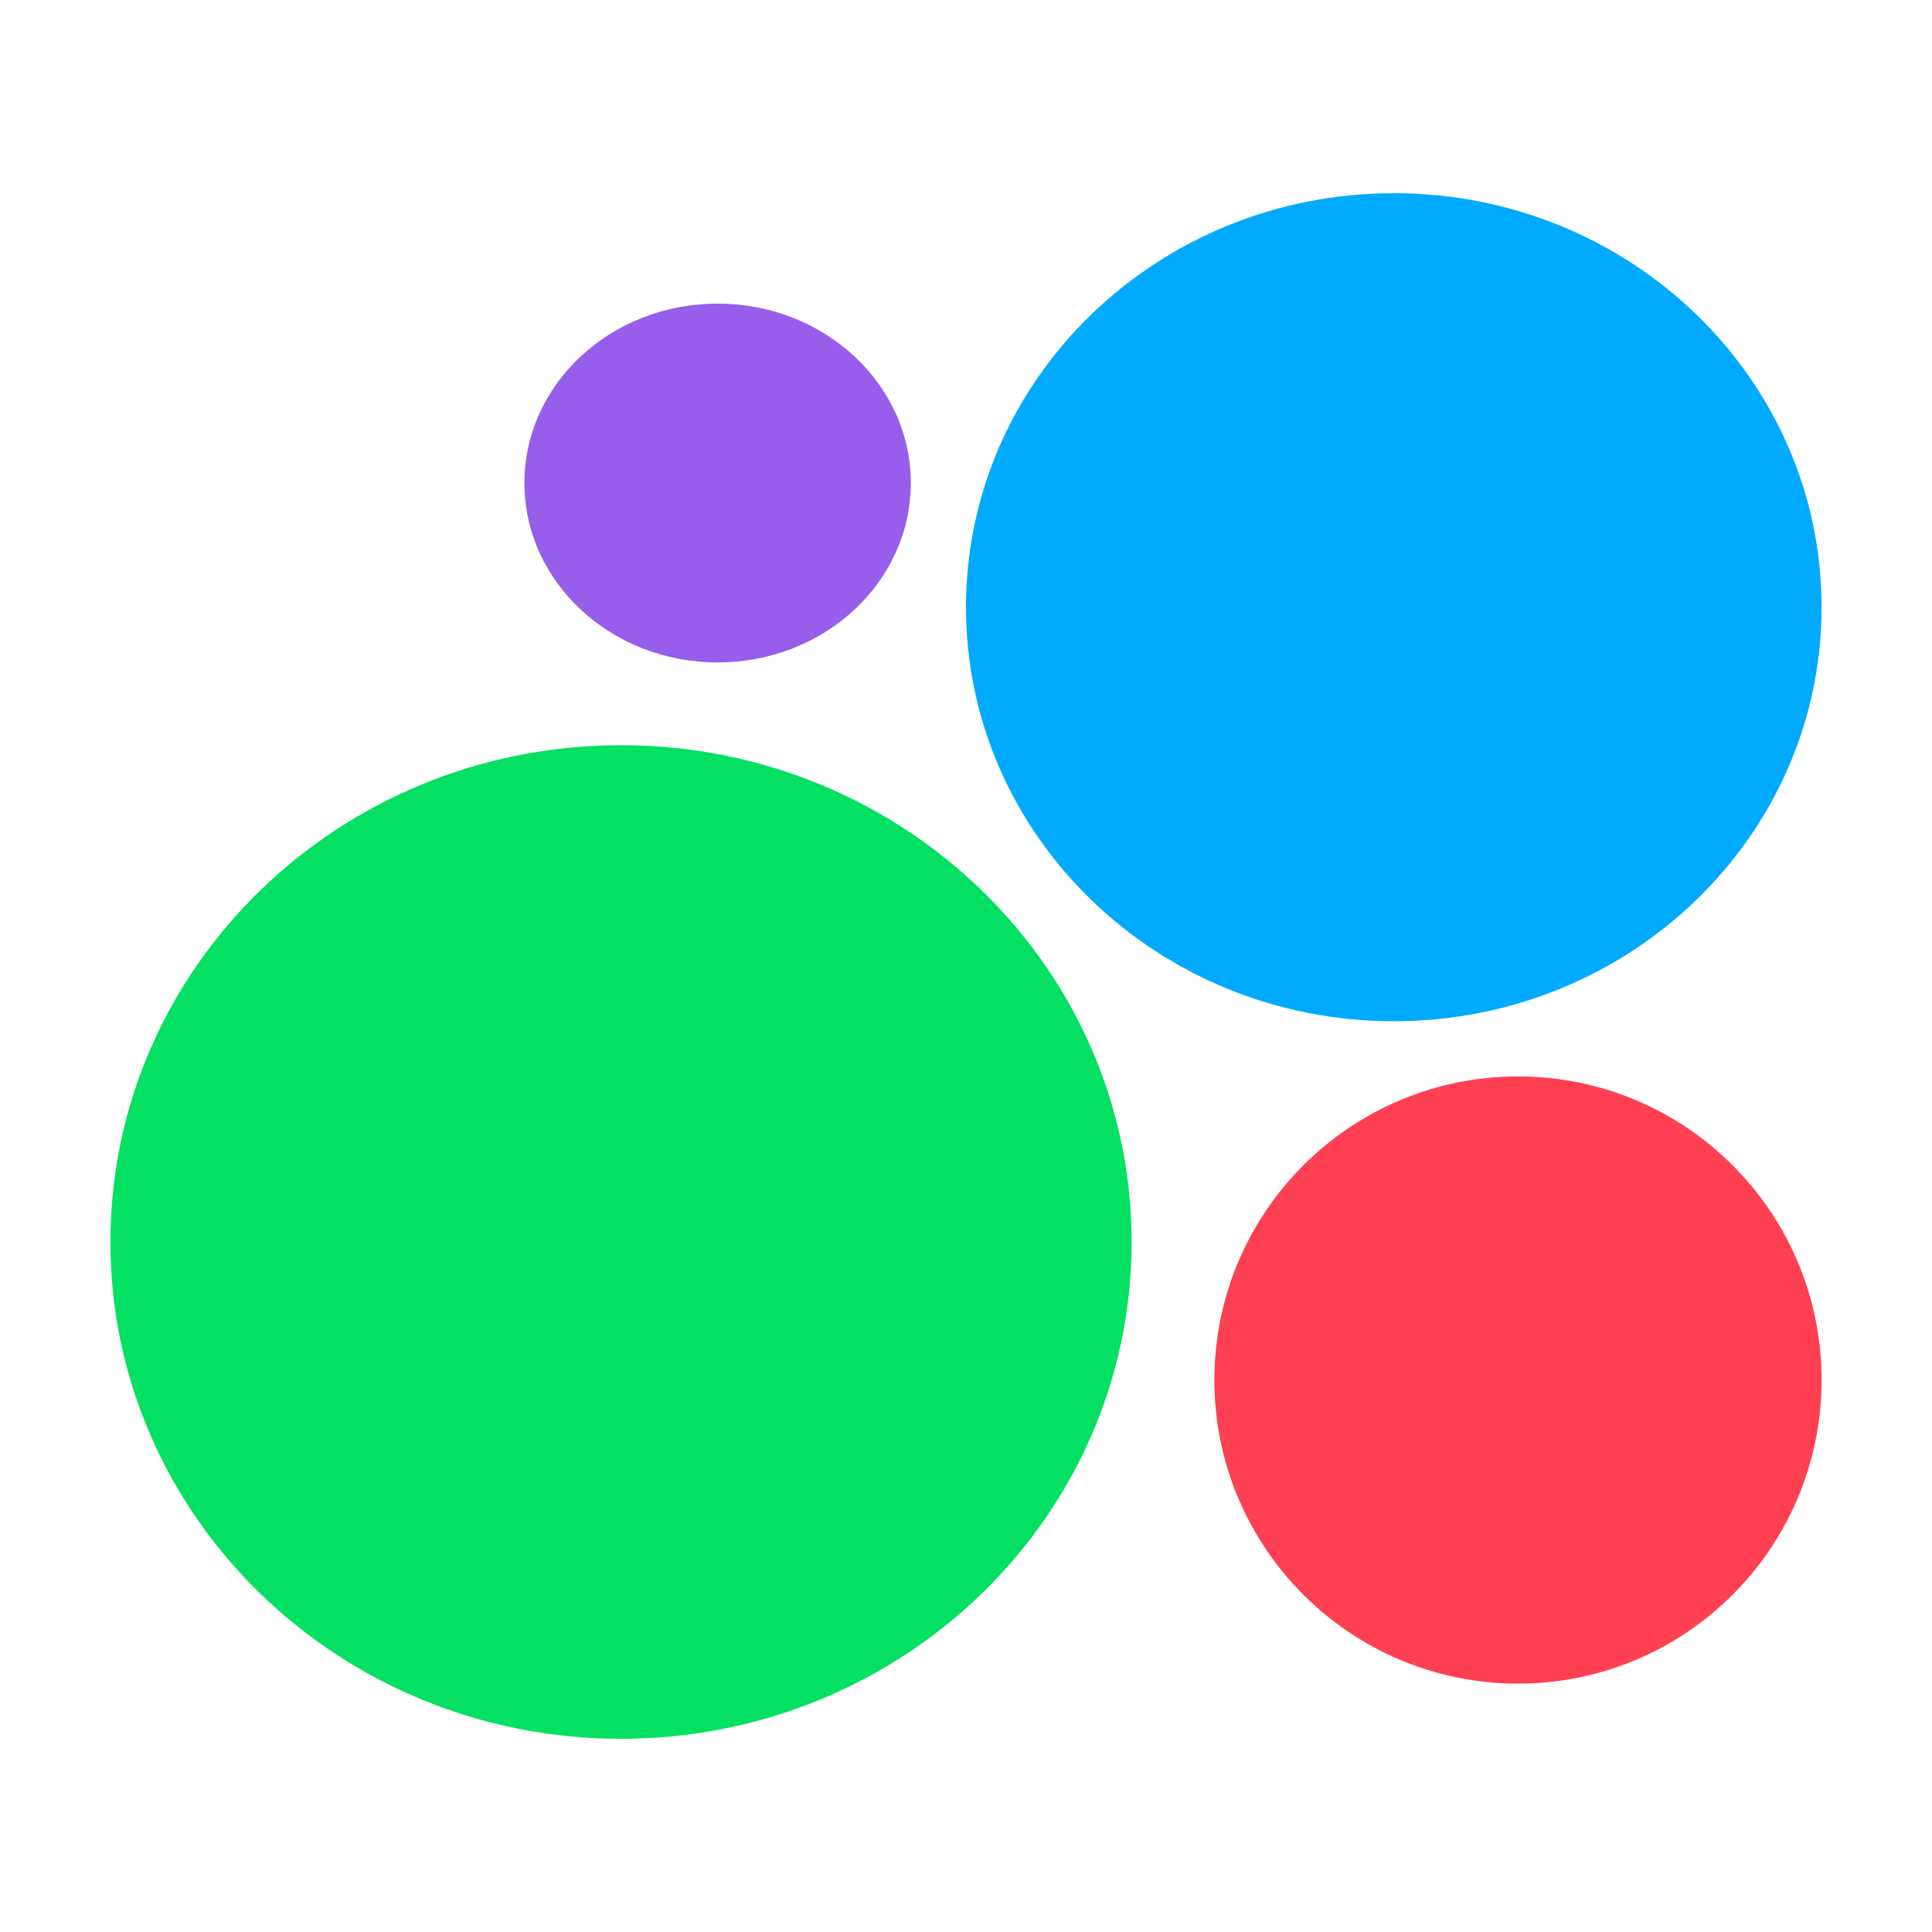
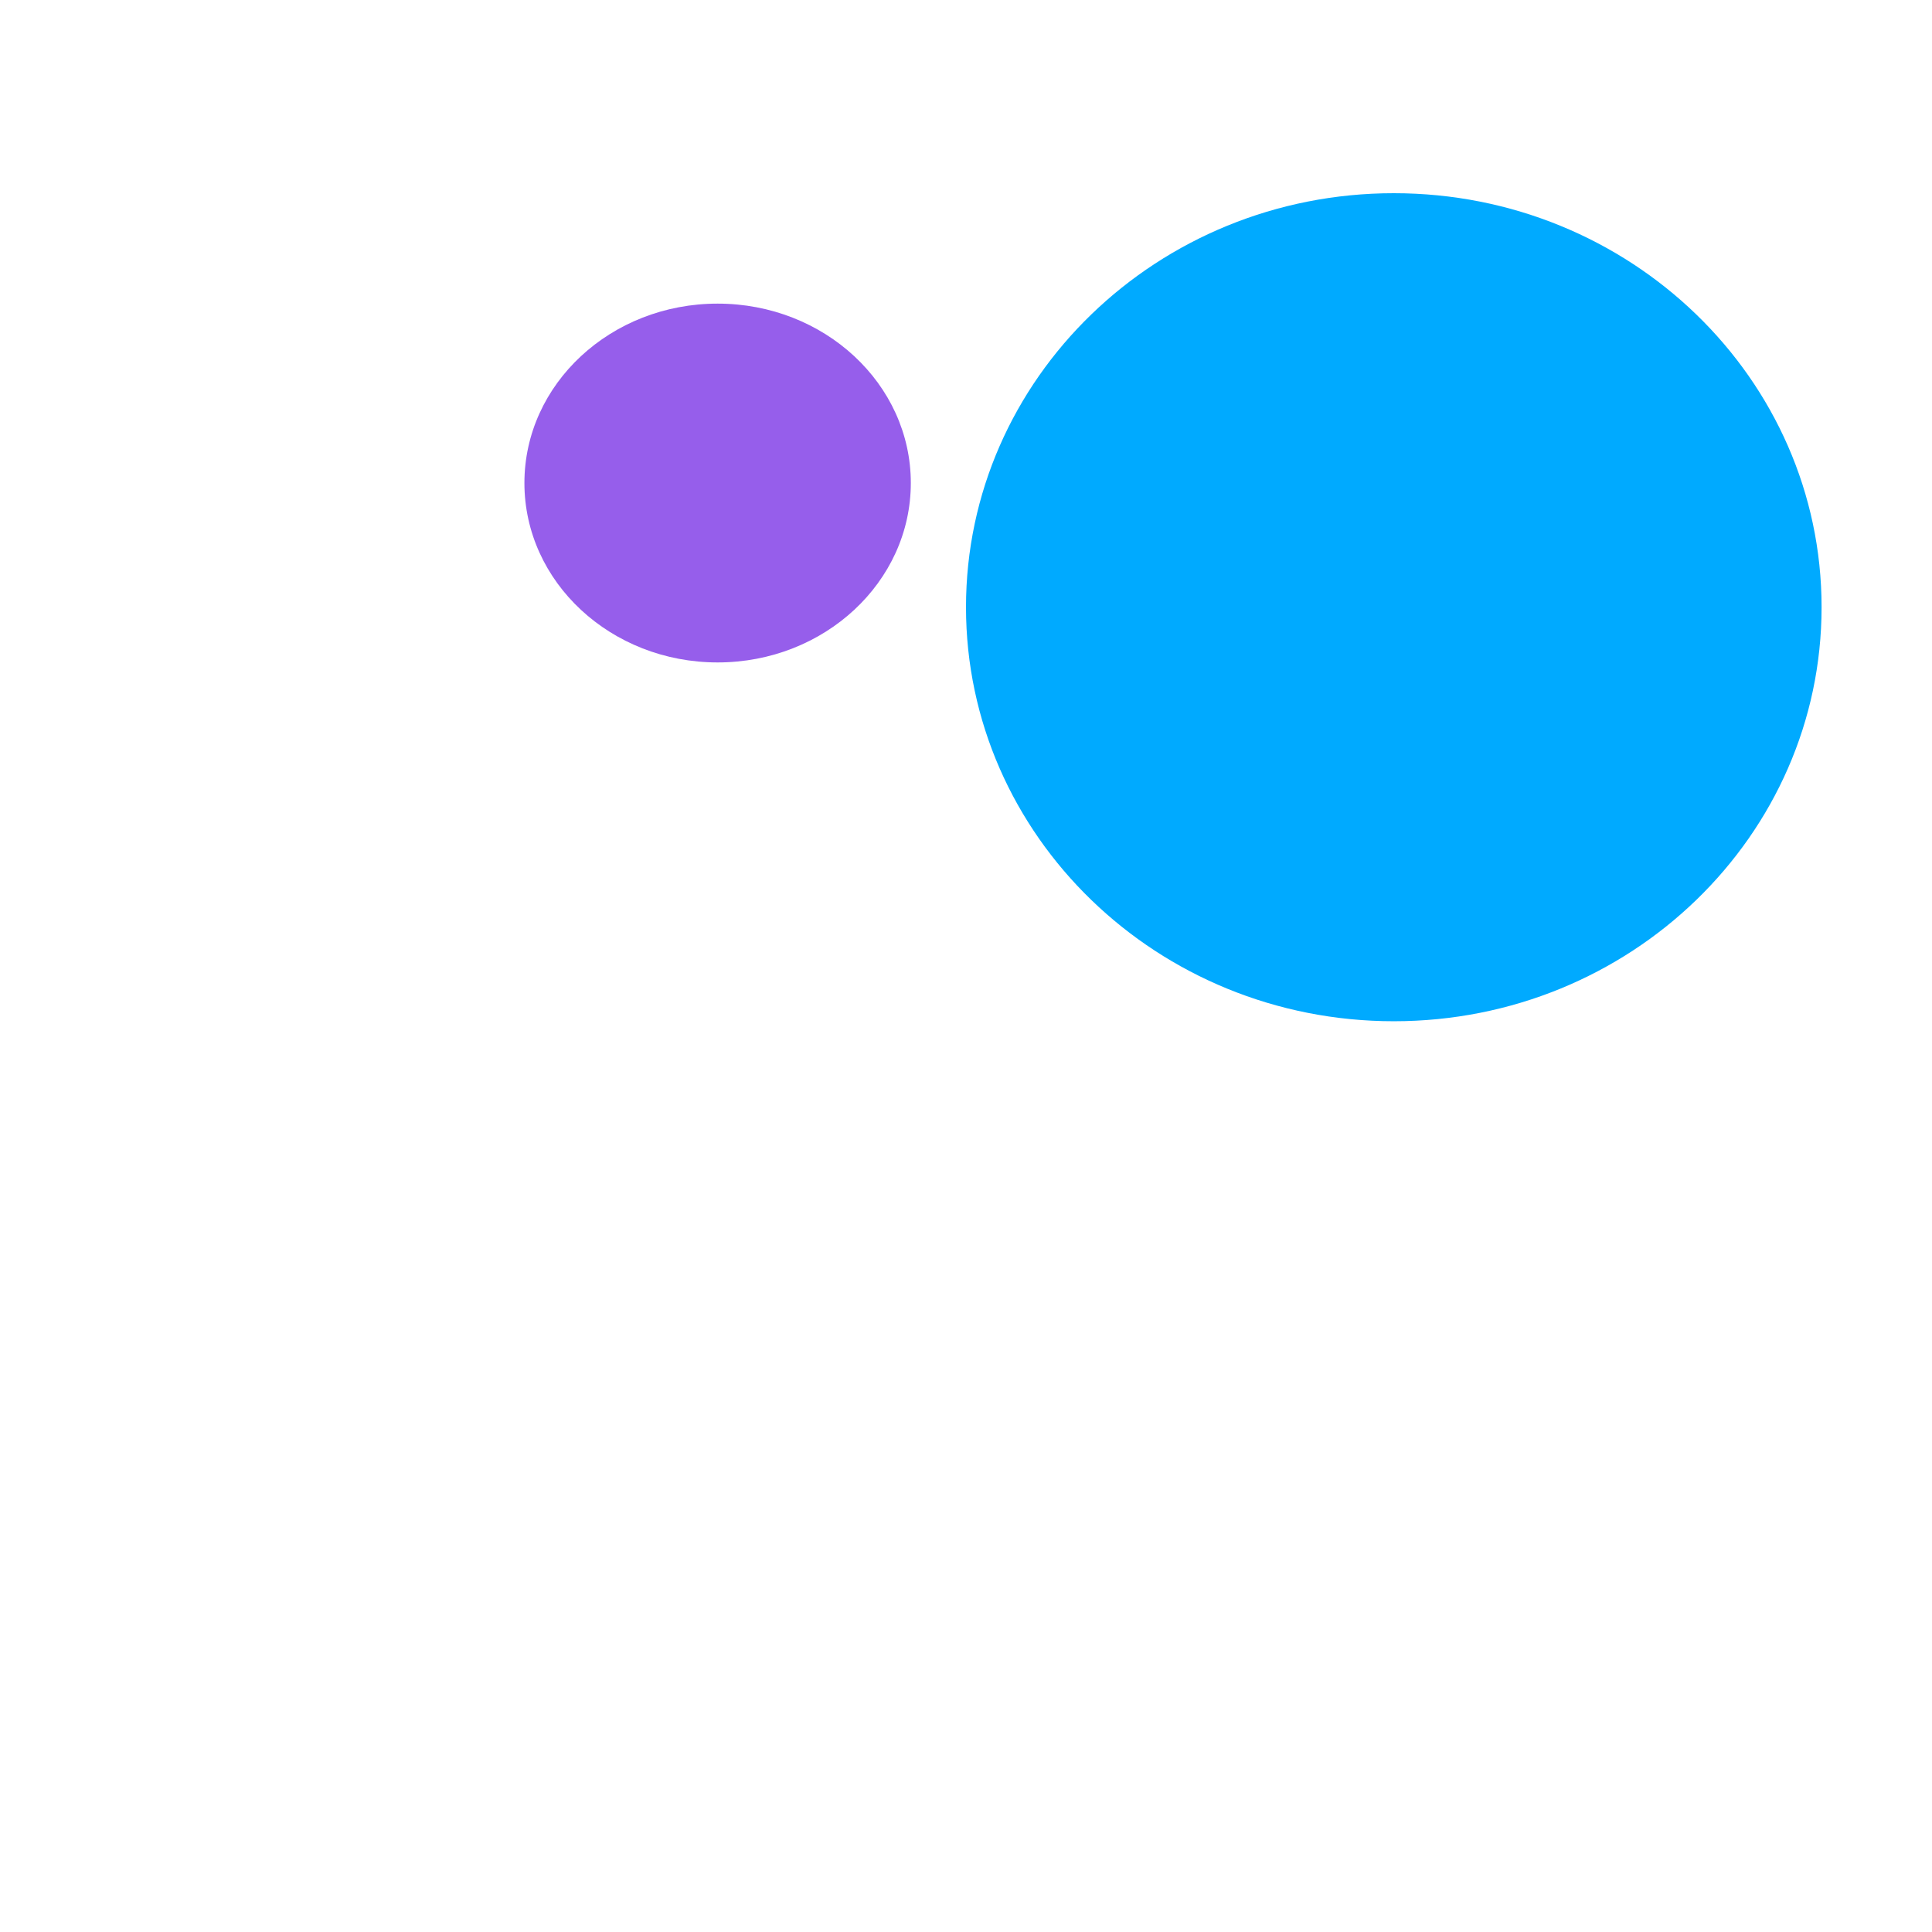
<svg xmlns="http://www.w3.org/2000/svg" width="32" height="32" viewBox="0 0 32 32" fill="none">
  <path d="M11.886 10.972C13.653 10.972 15.086 9.641 15.086 8C15.086 6.359 13.653 5.029 11.886 5.029C10.118 5.029 8.686 6.359 8.686 8C8.686 9.641 10.118 10.972 11.886 10.972Z" fill="#965EEB" />
  <path d="M23.086 16.915C26.999 16.915 30.171 13.844 30.171 10.057C30.171 6.27 26.999 3.2 23.086 3.2C19.172 3.2 16 6.27 16 10.057C16 13.844 19.172 16.915 23.086 16.915Z" fill="#00AAFF" />
-   <path d="M10.286 28.8C14.956 28.8 18.743 25.116 18.743 20.571C18.743 16.027 14.956 12.343 10.286 12.343C5.615 12.343 1.829 16.027 1.829 20.571C1.829 25.116 5.615 28.8 10.286 28.8Z" fill="#04E061" />
-   <path d="M25.143 27.886C27.92 27.886 30.171 25.634 30.171 22.857C30.171 20.08 27.92 17.829 25.143 17.829C22.366 17.829 20.114 20.08 20.114 22.857C20.114 25.634 22.366 27.886 25.143 27.886Z" fill="#FF4053" />
</svg>